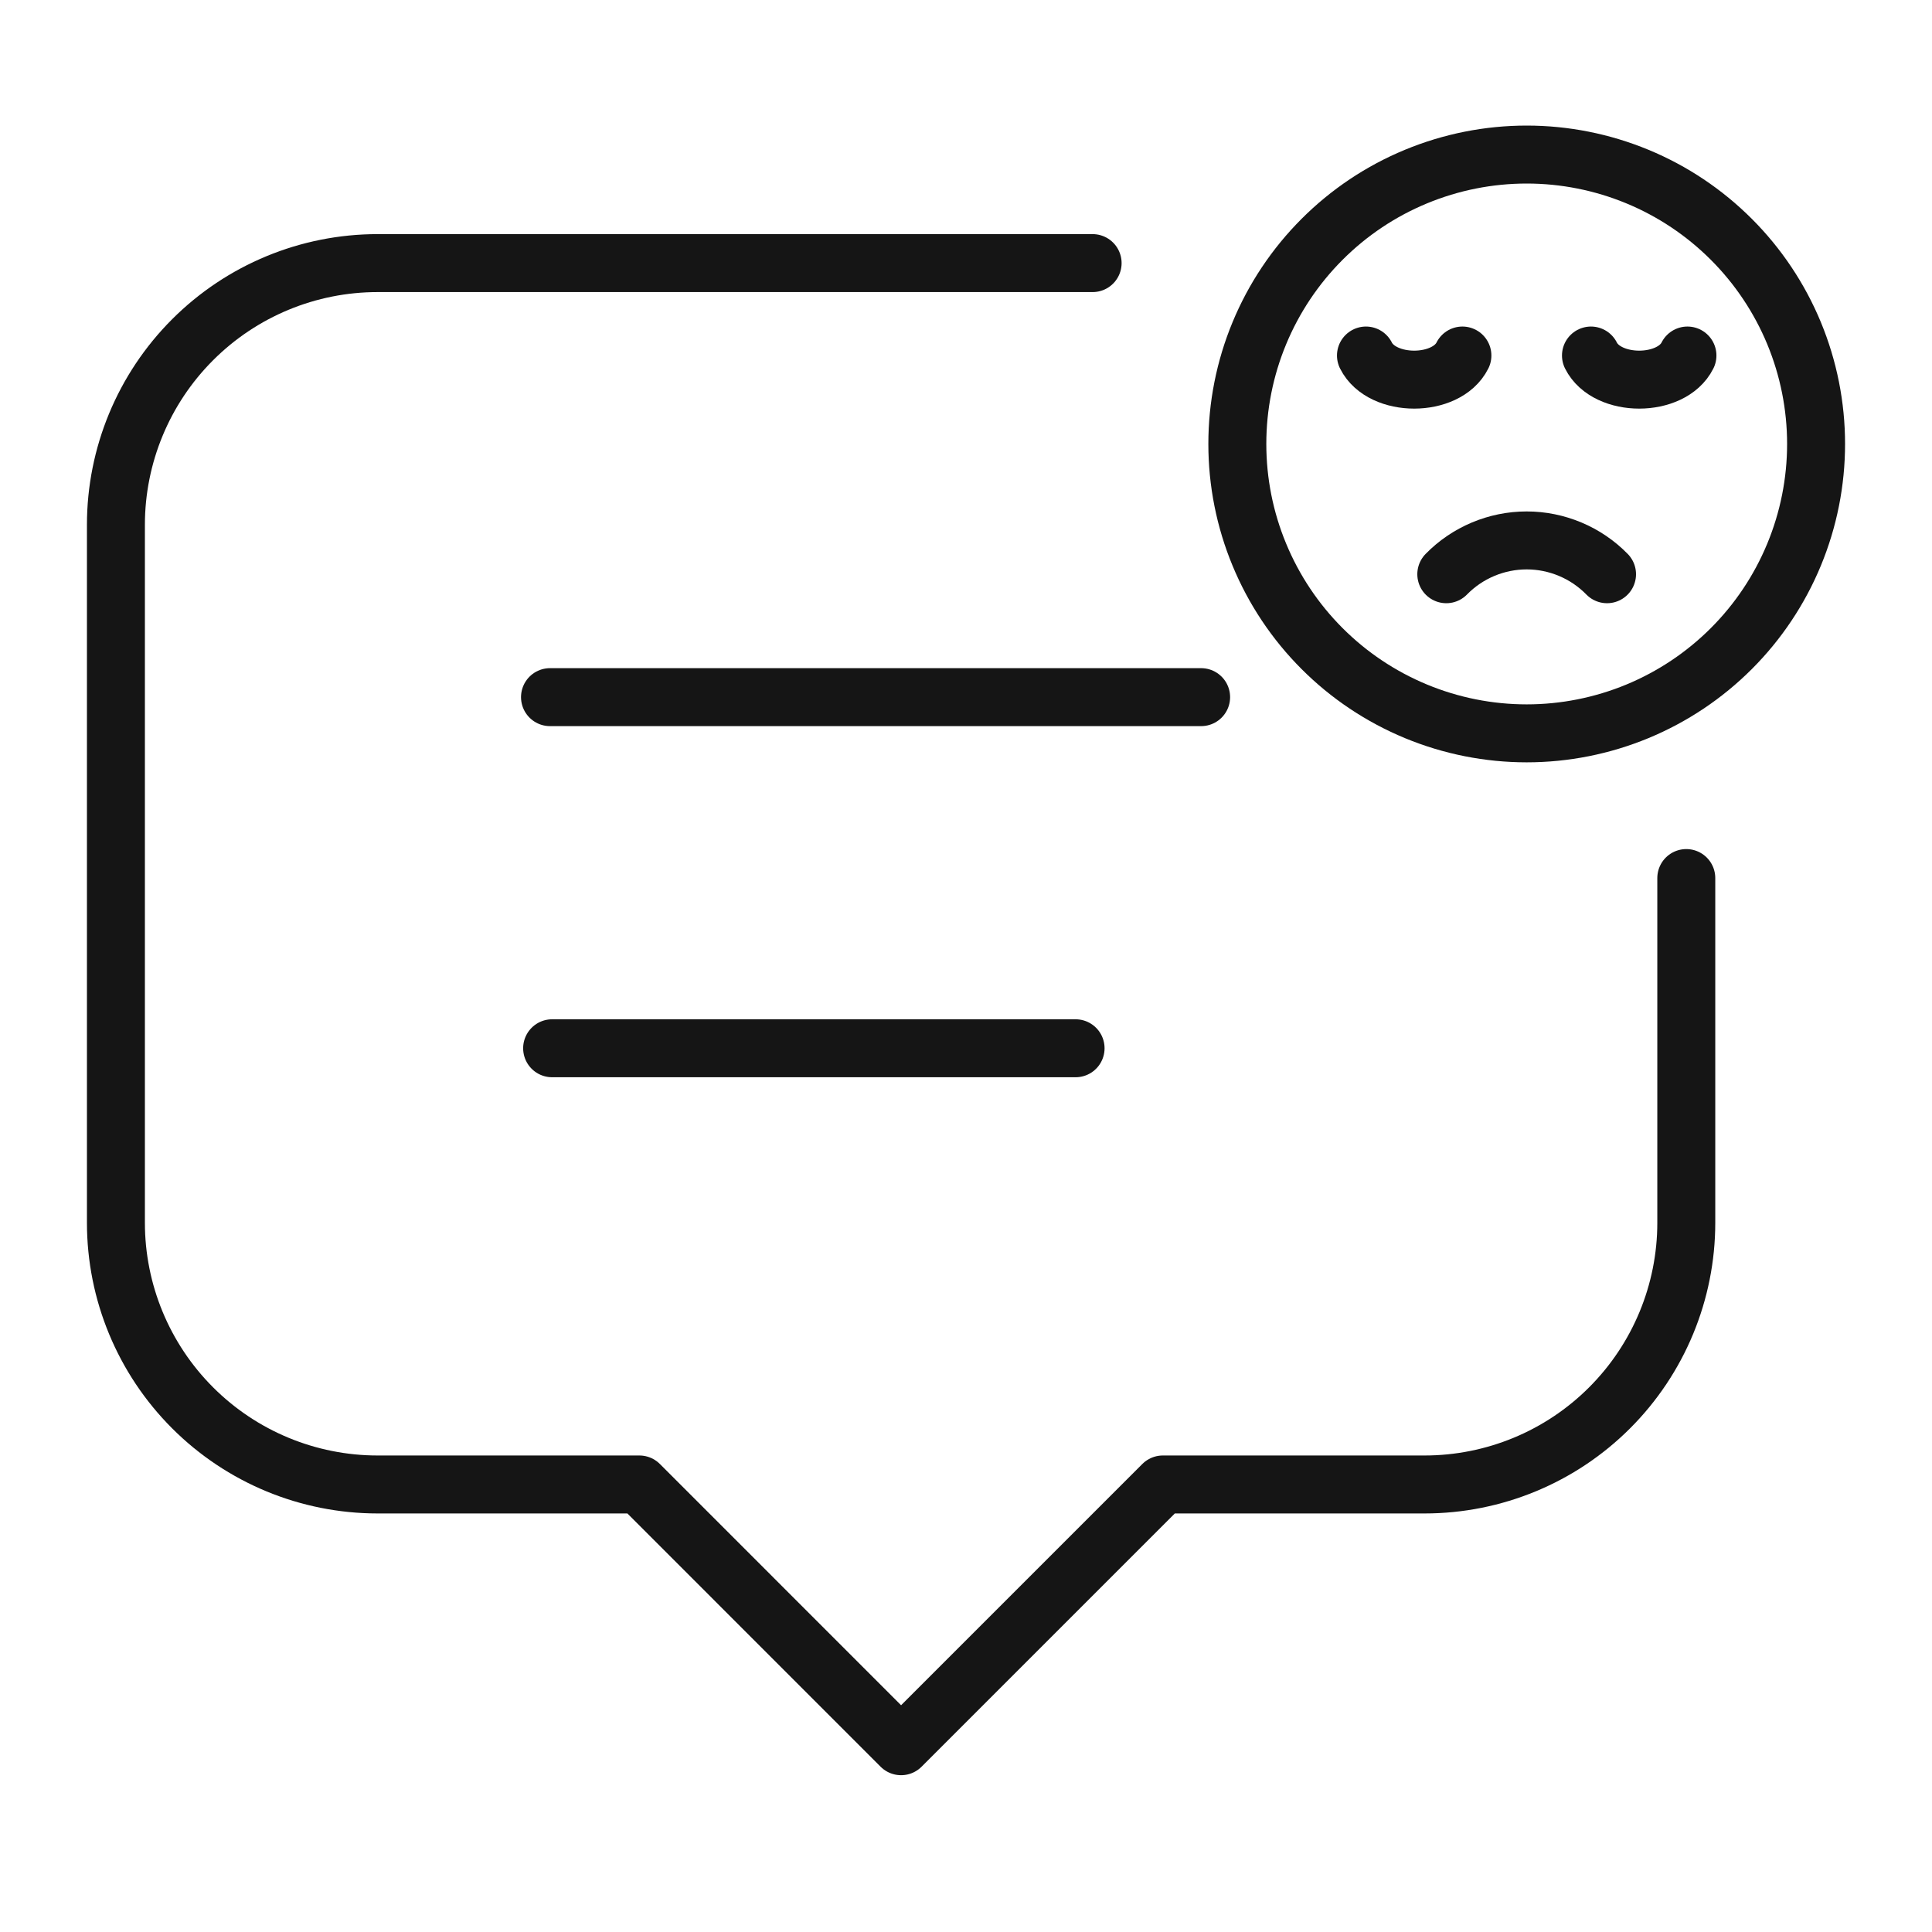
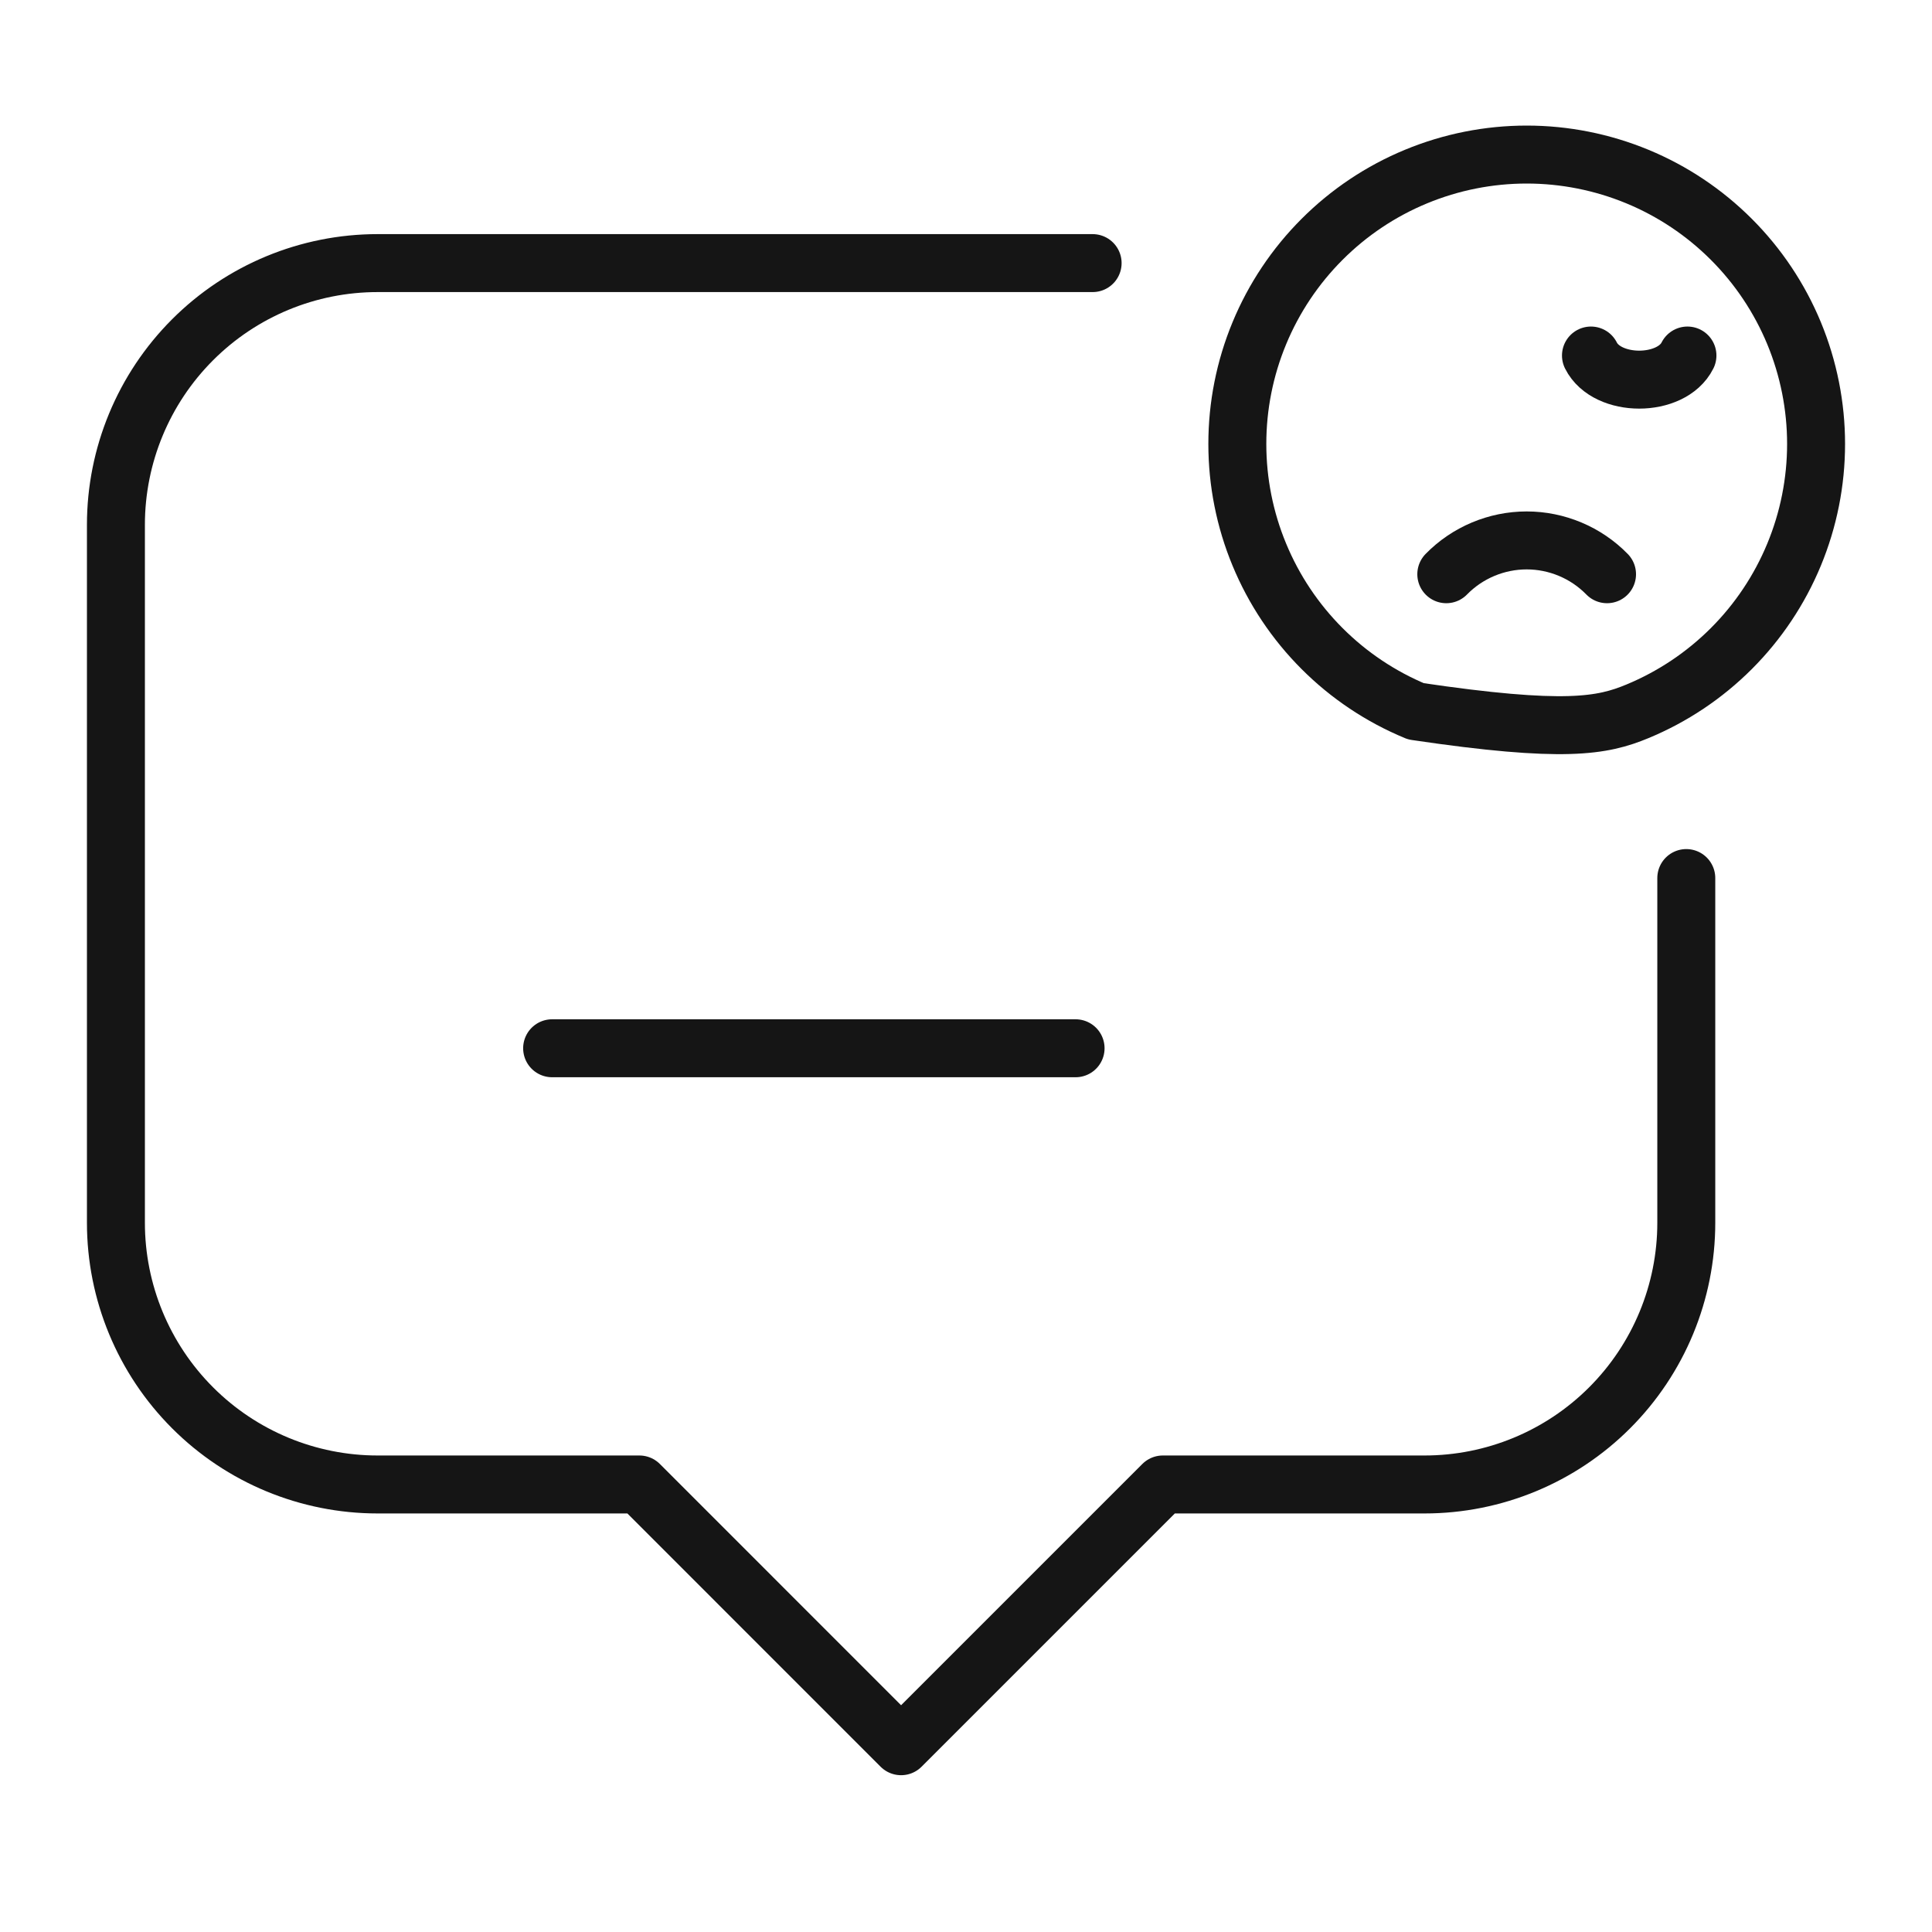
<svg xmlns="http://www.w3.org/2000/svg" width="50" height="50" viewBox="0 0 50 50" fill="none">
  <g clip-path="url(#clip0_1616_814)">
-     <path d="M14.234 18.042H31.085" stroke="#151515" stroke-width="1.5" stroke-linecap="round" stroke-linejoin="round" />
    <path d="M14.289 27.129H27.836" stroke="#151515" stroke-width="1.5" stroke-linecap="round" stroke-linejoin="round" />
    <path d="M28.277 6.809H9.773C7.977 6.809 6.254 7.522 4.984 8.793C3.714 10.063 3 11.786 3 13.582V31.645C3 33.441 3.714 35.164 4.984 36.434C6.254 37.705 7.977 38.418 9.773 38.418H16.547L23.32 45.192L30.094 38.418H36.867C38.664 38.418 40.387 37.705 41.657 36.434C42.927 35.164 43.641 33.441 43.641 31.645V22.724" stroke="#151515" stroke-width="1.5" stroke-linecap="round" stroke-linejoin="round" />
-     <path d="M32.022 11.489C32.022 12.473 32.215 13.447 32.592 14.355C32.968 15.264 33.52 16.09 34.215 16.785C34.91 17.481 35.736 18.032 36.645 18.409C37.553 18.785 38.527 18.979 39.511 18.979C40.494 18.979 41.468 18.785 42.377 18.409C43.286 18.032 44.111 17.481 44.807 16.785C45.502 16.09 46.054 15.264 46.43 14.355C46.806 13.447 47 12.473 47 11.489C47 10.506 46.806 9.532 46.43 8.623C46.054 7.715 45.502 6.889 44.807 6.194C44.111 5.498 43.286 4.946 42.377 4.57C41.468 4.194 40.494 4 39.511 4C38.527 4 37.553 4.194 36.645 4.57C35.736 4.946 34.91 5.498 34.215 6.194C33.52 6.889 32.968 7.715 32.592 8.623C32.215 9.532 32.022 10.506 32.022 11.489Z" stroke="#151515" stroke-width="1.5" stroke-linecap="round" stroke-linejoin="round" />
+     <path d="M32.022 11.489C32.022 12.473 32.215 13.447 32.592 14.355C32.968 15.264 33.52 16.09 34.215 16.785C34.91 17.481 35.736 18.032 36.645 18.409C40.494 18.979 41.468 18.785 42.377 18.409C43.286 18.032 44.111 17.481 44.807 16.785C45.502 16.09 46.054 15.264 46.43 14.355C46.806 13.447 47 12.473 47 11.489C47 10.506 46.806 9.532 46.43 8.623C46.054 7.715 45.502 6.889 44.807 6.194C44.111 5.498 43.286 4.946 42.377 4.57C41.468 4.194 40.494 4 39.511 4C38.527 4 37.553 4.194 36.645 4.57C35.736 4.946 34.91 5.498 34.215 6.194C33.52 6.889 32.968 7.715 32.592 8.623C32.215 9.532 32.022 10.506 32.022 11.489Z" stroke="#151515" stroke-width="1.5" stroke-linecap="round" stroke-linejoin="round" />
    <path d="M41.59 14.861C41.319 14.584 40.996 14.364 40.638 14.214C40.281 14.064 39.898 13.986 39.51 13.986C39.123 13.986 38.739 14.064 38.382 14.214C38.025 14.364 37.701 14.584 37.43 14.861" stroke="#151515" stroke-width="1.5" stroke-linecap="round" stroke-linejoin="round" />
-     <path d="M37.847 9.201C37.431 10.033 35.767 10.033 35.351 9.201" stroke="#151515" stroke-width="1.5" stroke-linecap="round" stroke-linejoin="round" />
    <path d="M43.671 9.201C43.255 10.033 41.59 10.033 41.174 9.201" stroke="#151515" stroke-width="1.5" stroke-linecap="round" stroke-linejoin="round" />
  </g>
  <defs>
    <clipPath id="clip0_1616_814">
      <rect width="50" height="50" fill="white" />
    </clipPath>
  </defs>
</svg>